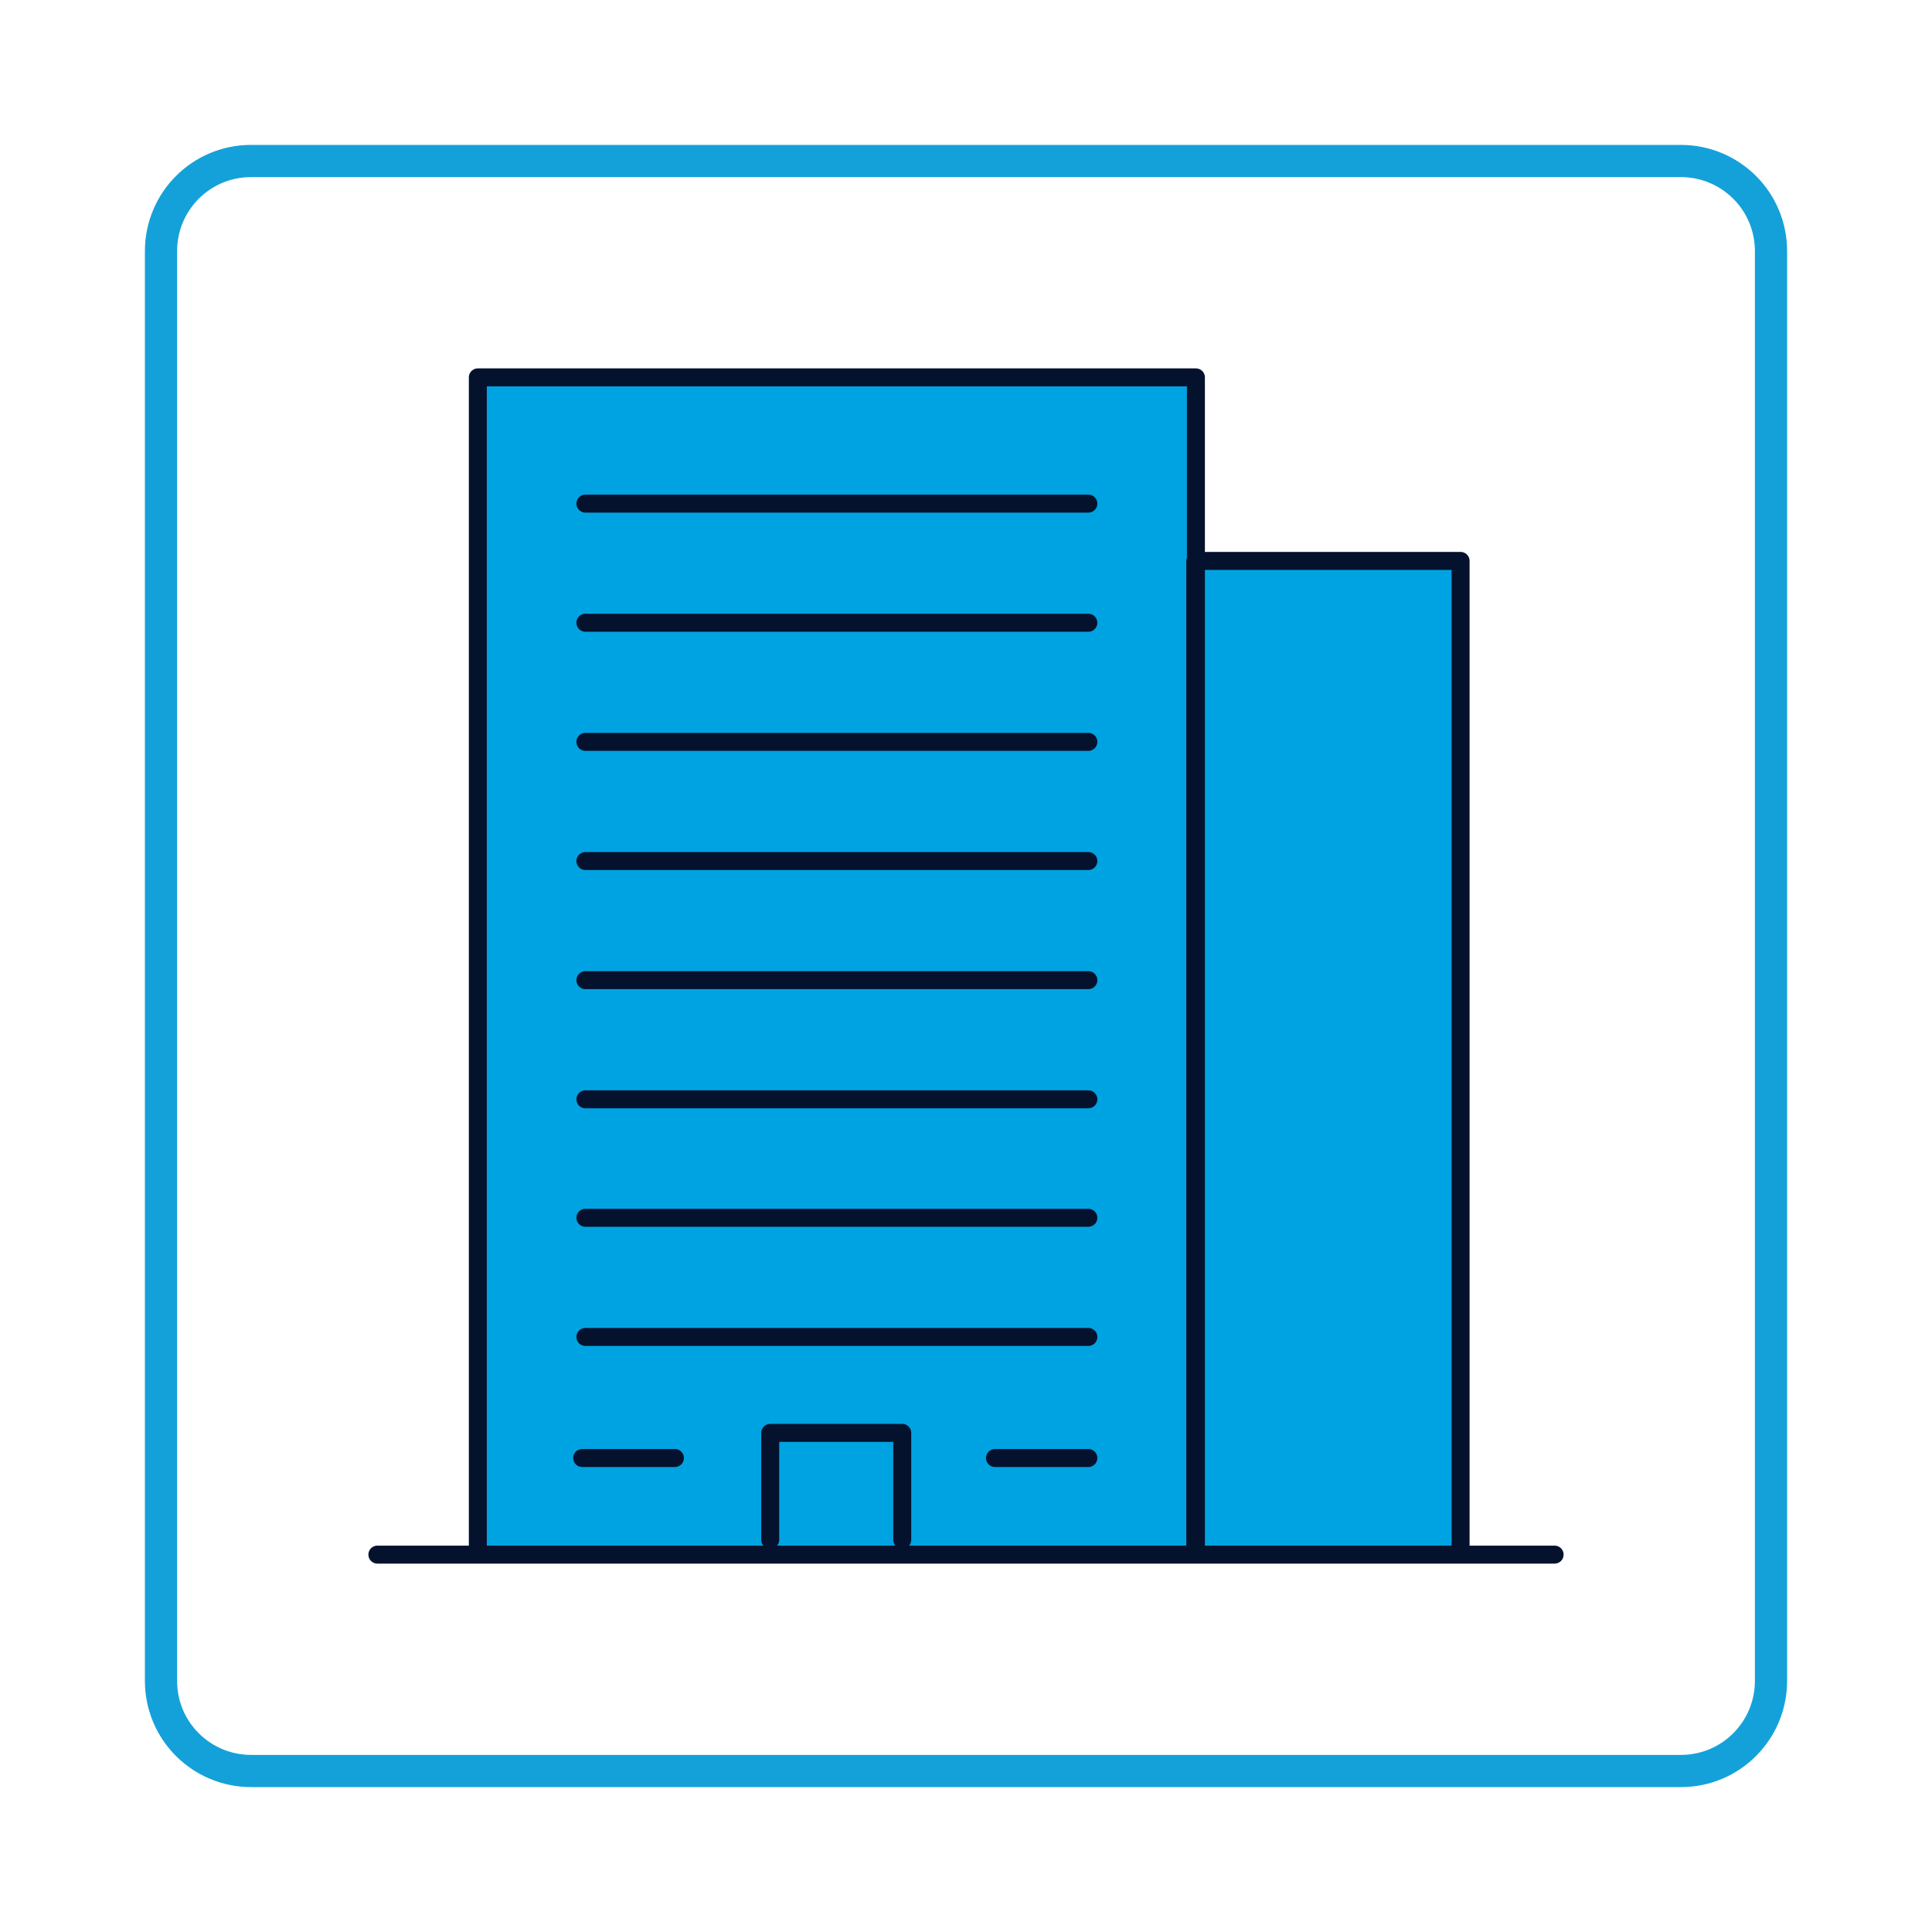
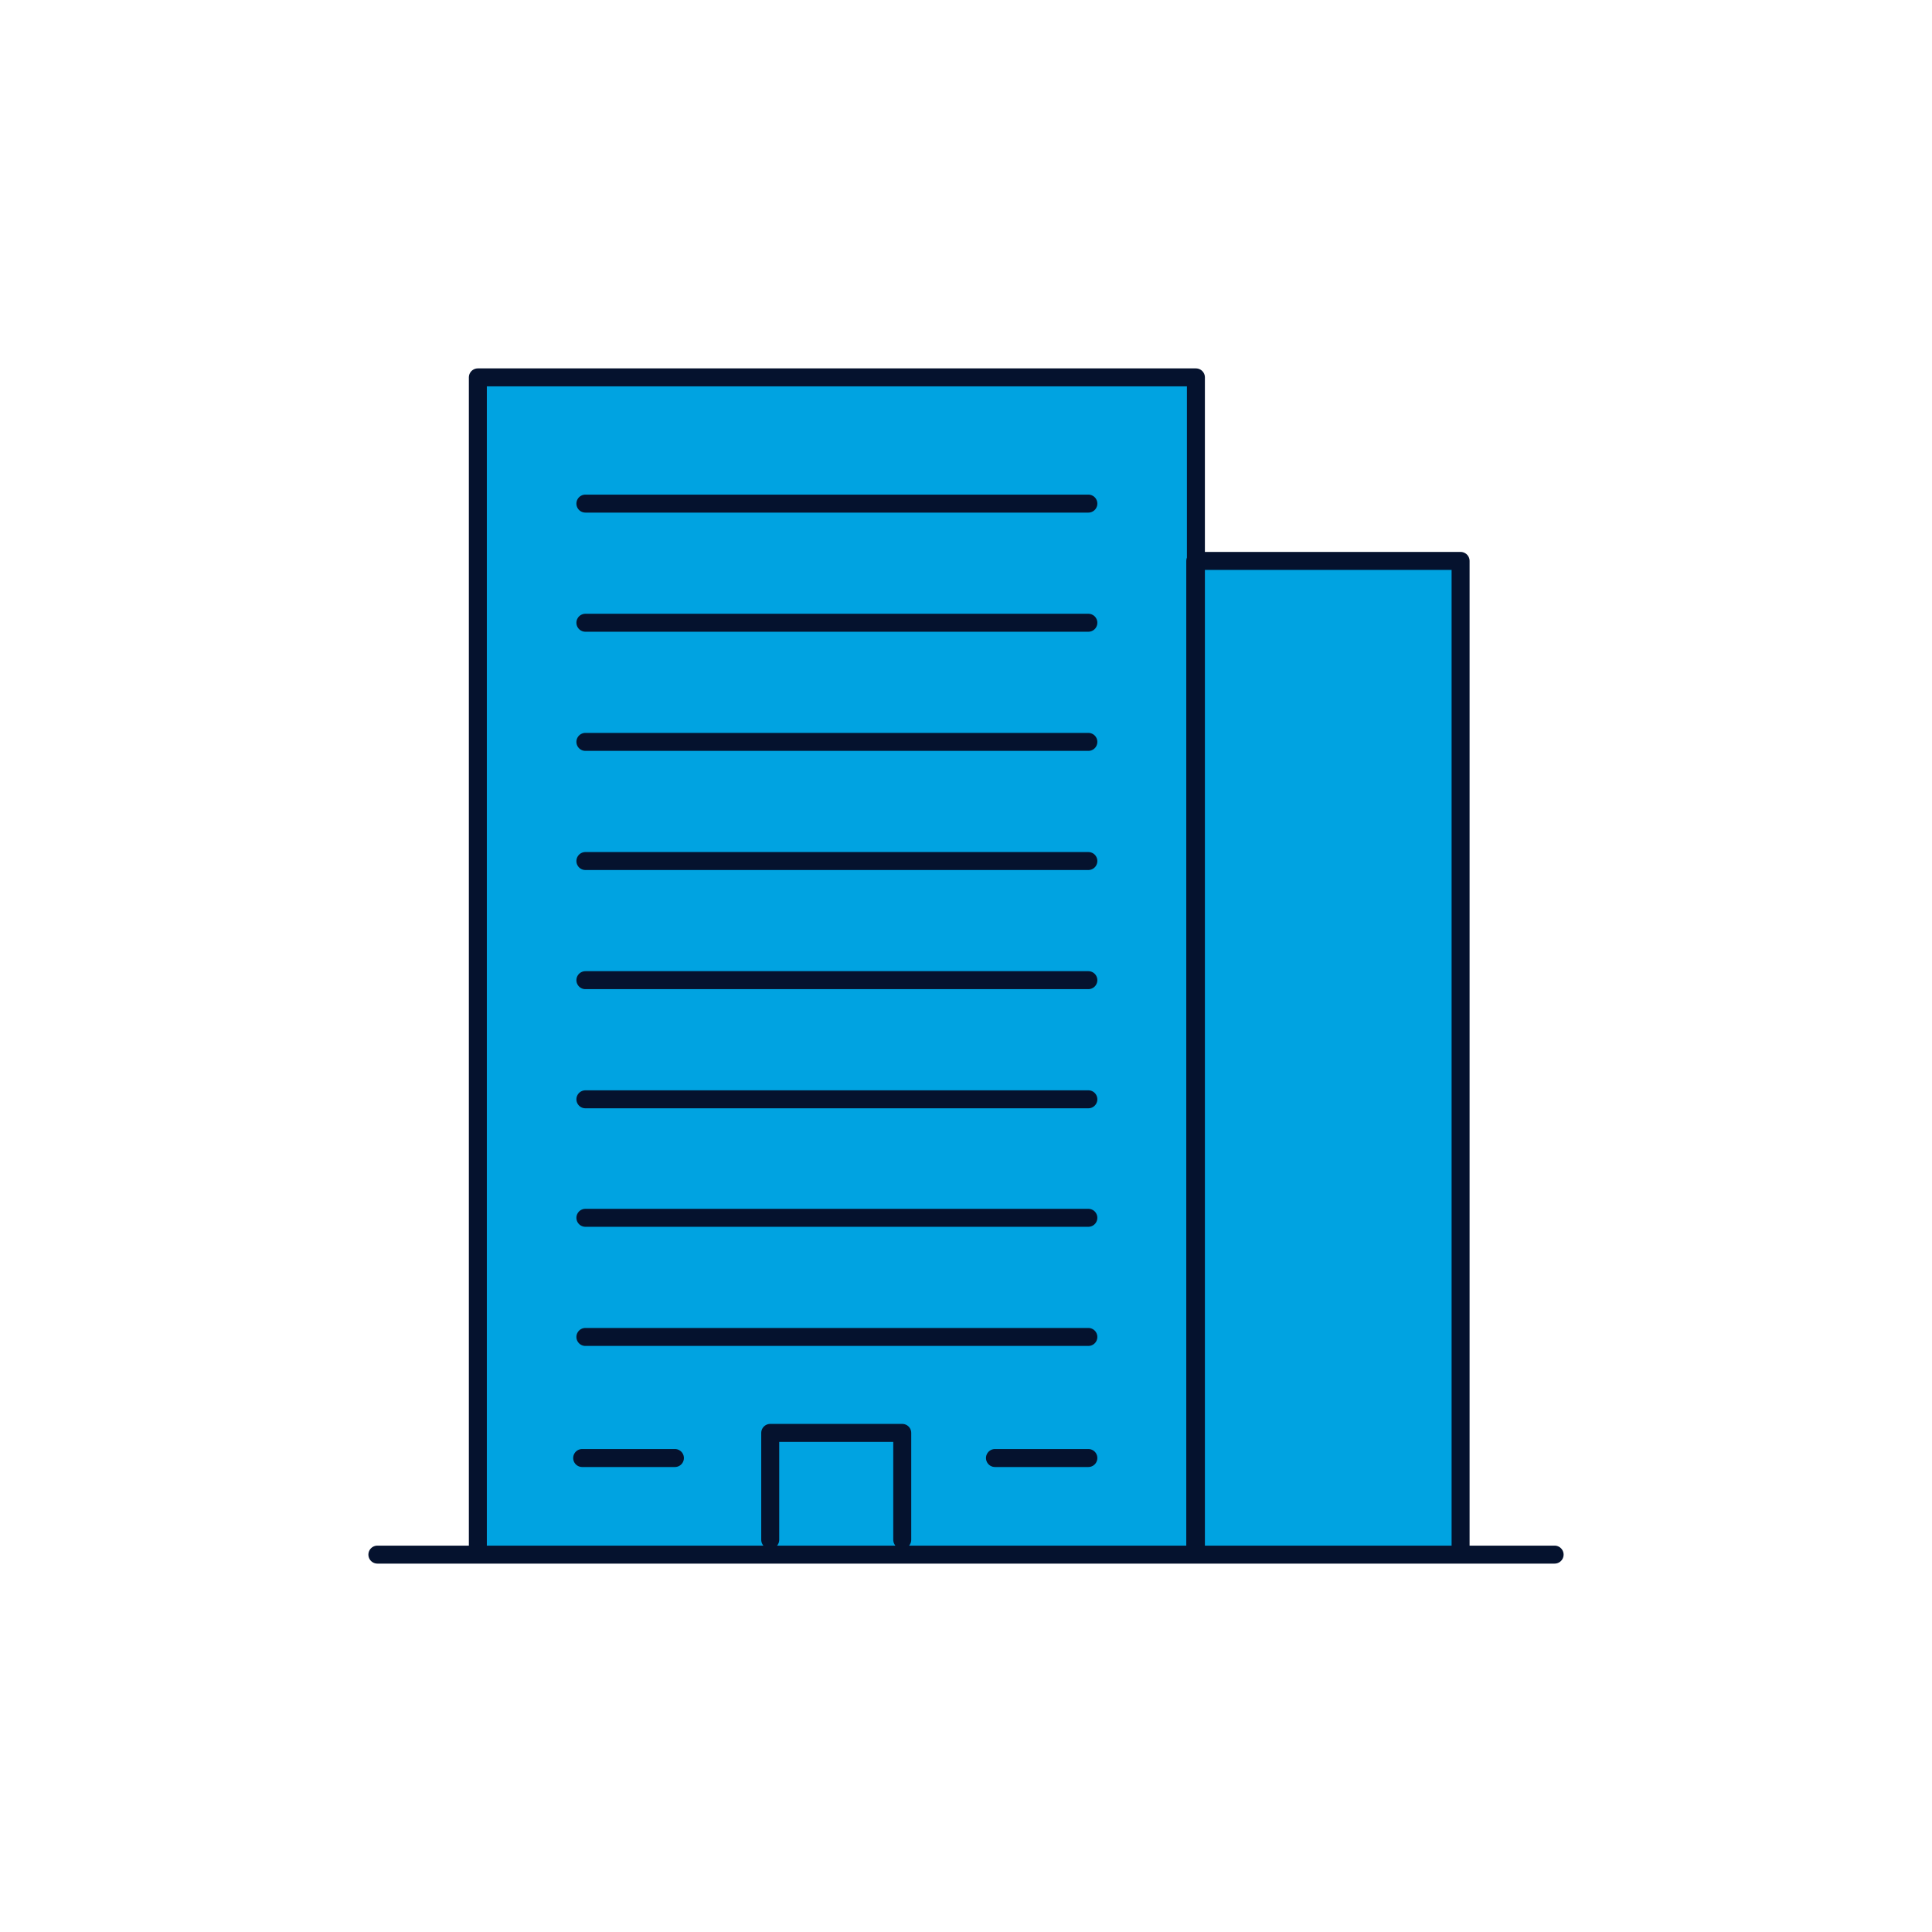
<svg xmlns="http://www.w3.org/2000/svg" version="1.1" id="Layer_1" x="0px" y="0px" viewBox="0 0 300 300" style="enable-background:new 0 0 300 300;" xml:space="preserve">
  <style type="text/css">
	.st0{fill:none;stroke:#14A1DA;stroke-width:5;stroke-miterlimit:10;}
	.st1{fill:#00A3E1;stroke:#05122E;stroke-width:2.792;stroke-linecap:round;stroke-linejoin:round;stroke-miterlimit:22.926;}
</style>
  <g>
-     <path class="st0" d="M25,39c0-7.7,6.2-14,14-14h222c7.7,0,14,6.2,14,14v222c0,7.7-6.2,14-14,14H39c-7.7,0-14-6.2-14-14V39z" />
-   </g>
+     </g>
  <path class="st1" d="M58.6,241.4h182.8 M74.2,241.4V58.6h111.5v182.8 M185.6,241.4V87.1h41.2v154.3 M119.6,239.1v-16.6h20.5v16.6   M90.9,78.2H169 M90.9,96.7H169 M90.9,115.2H169 M90.9,133.7H169 M90.9,152.2H169 M90.9,170.7H169 M90.9,189.1H169 M90.9,207.6H169   M90.4,226.4h14.4 M154.5,226.4H169" />
</svg>